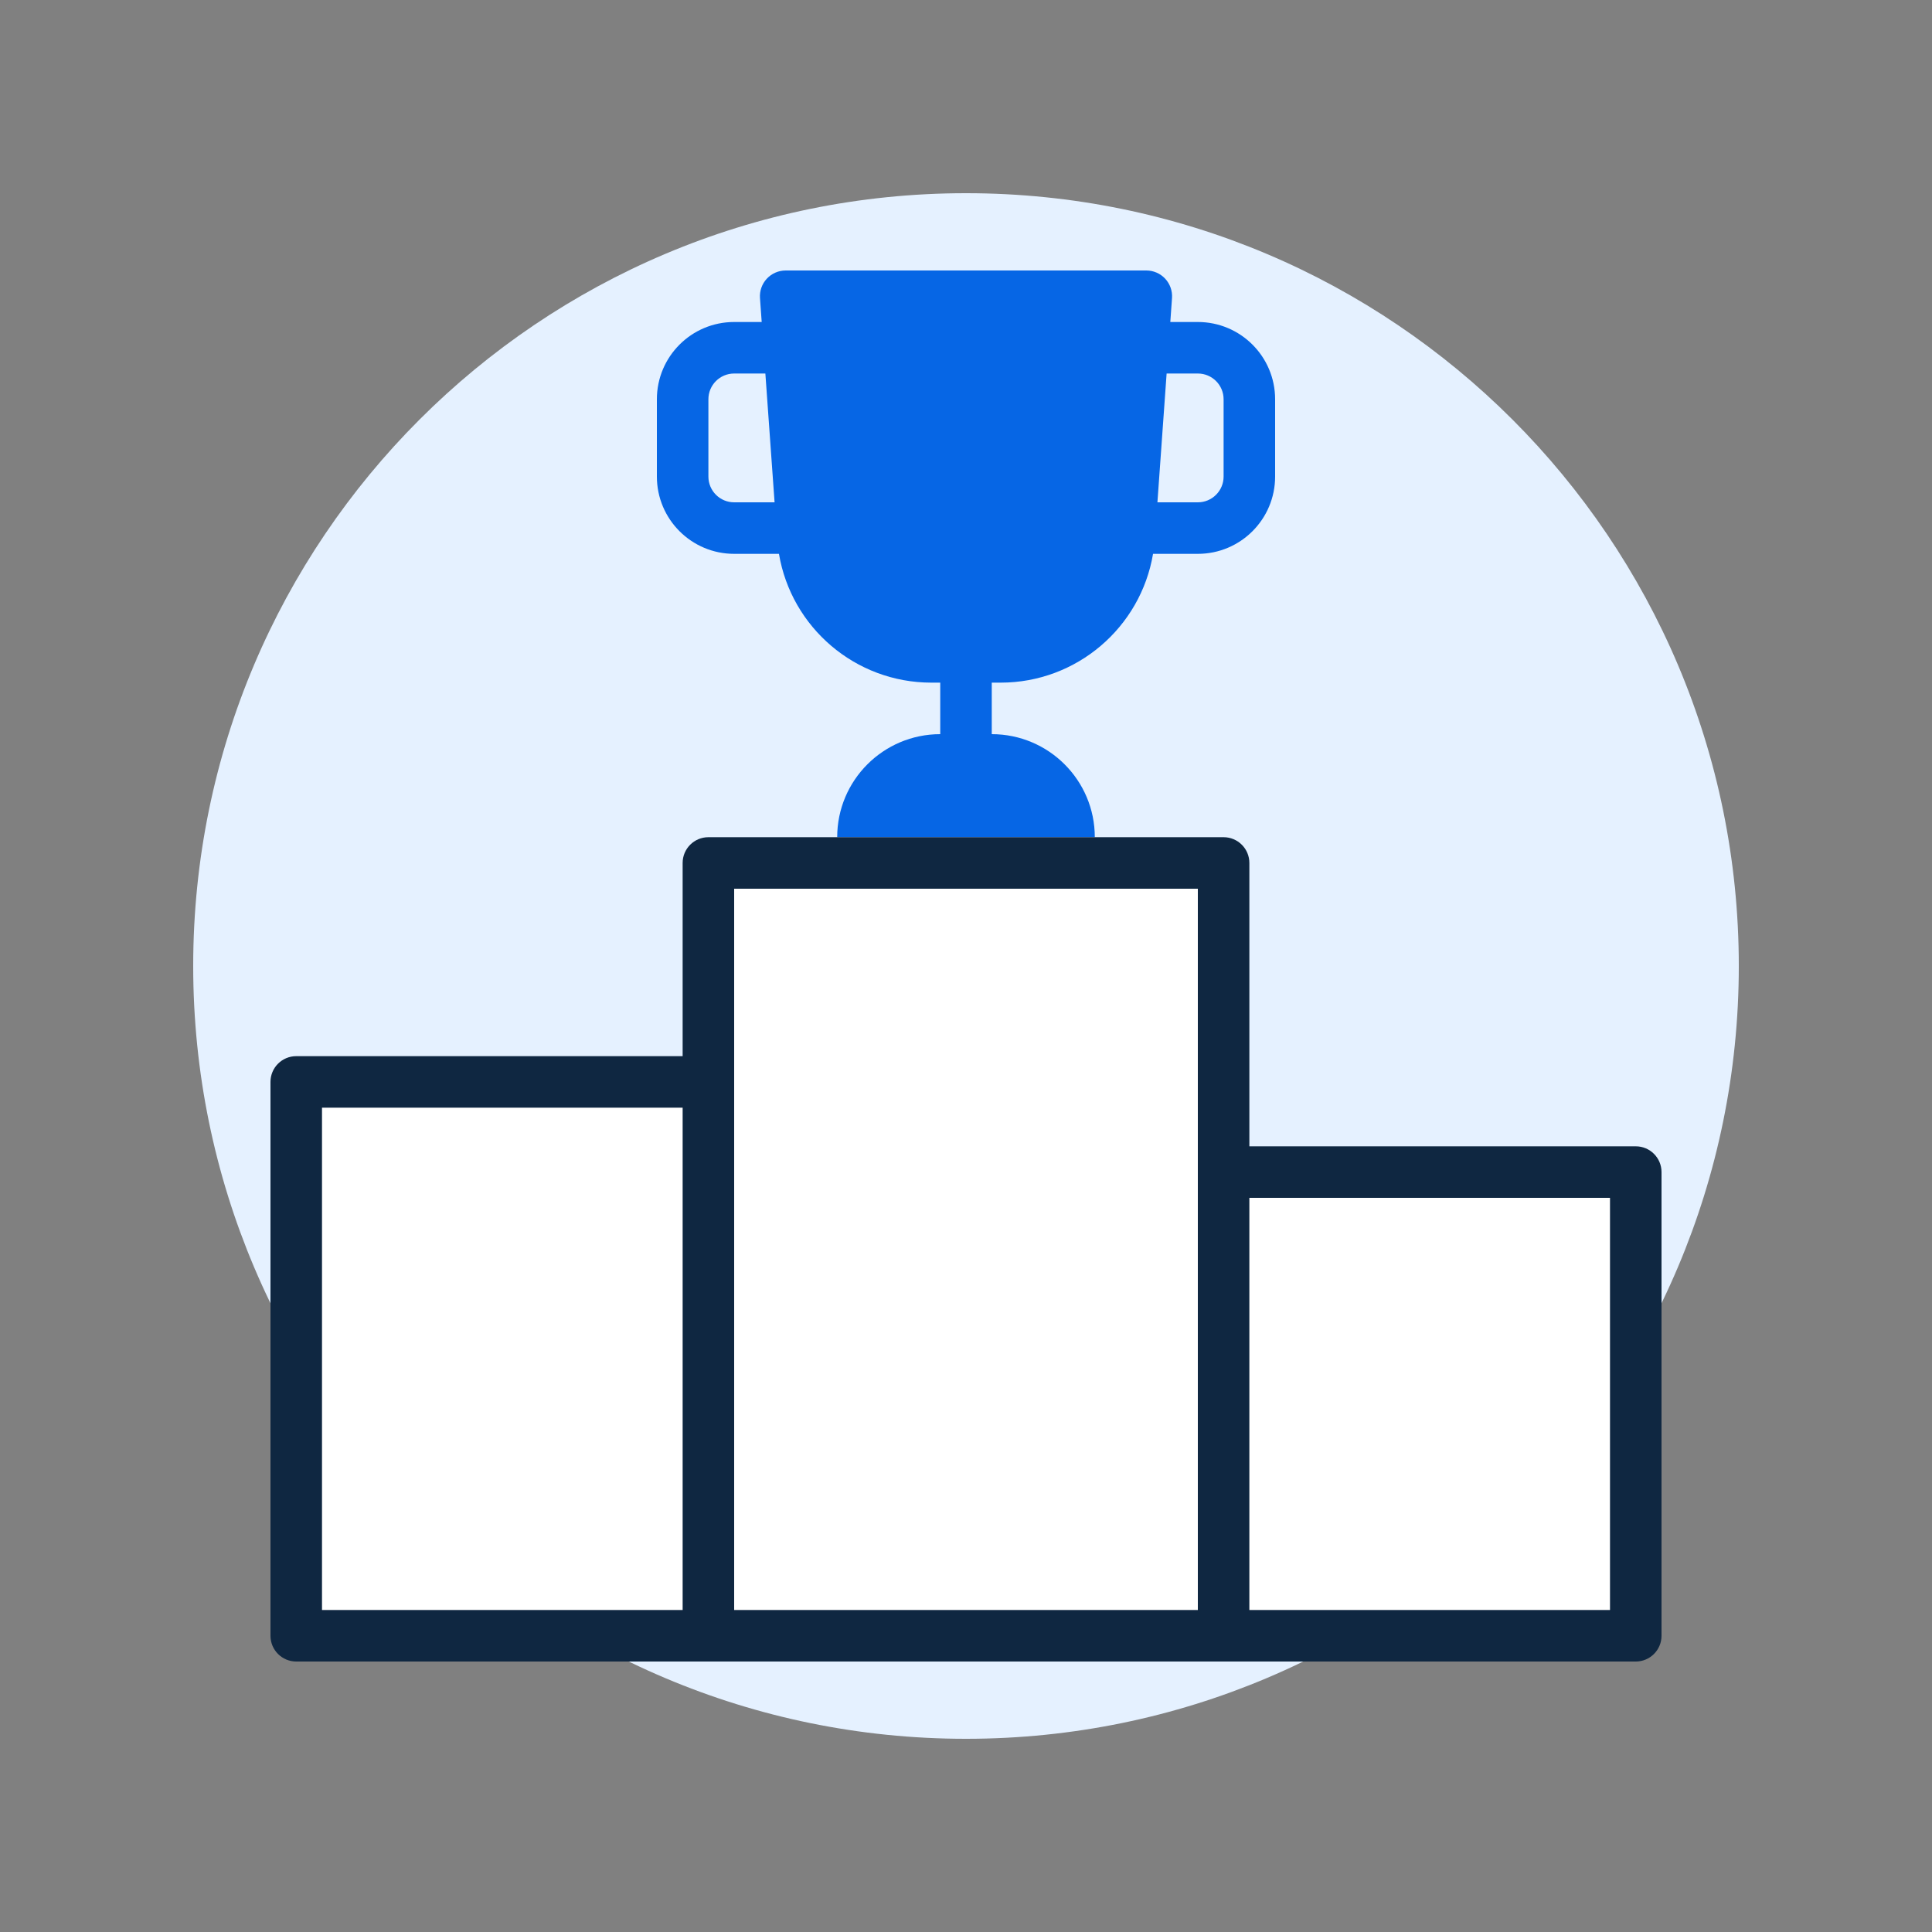
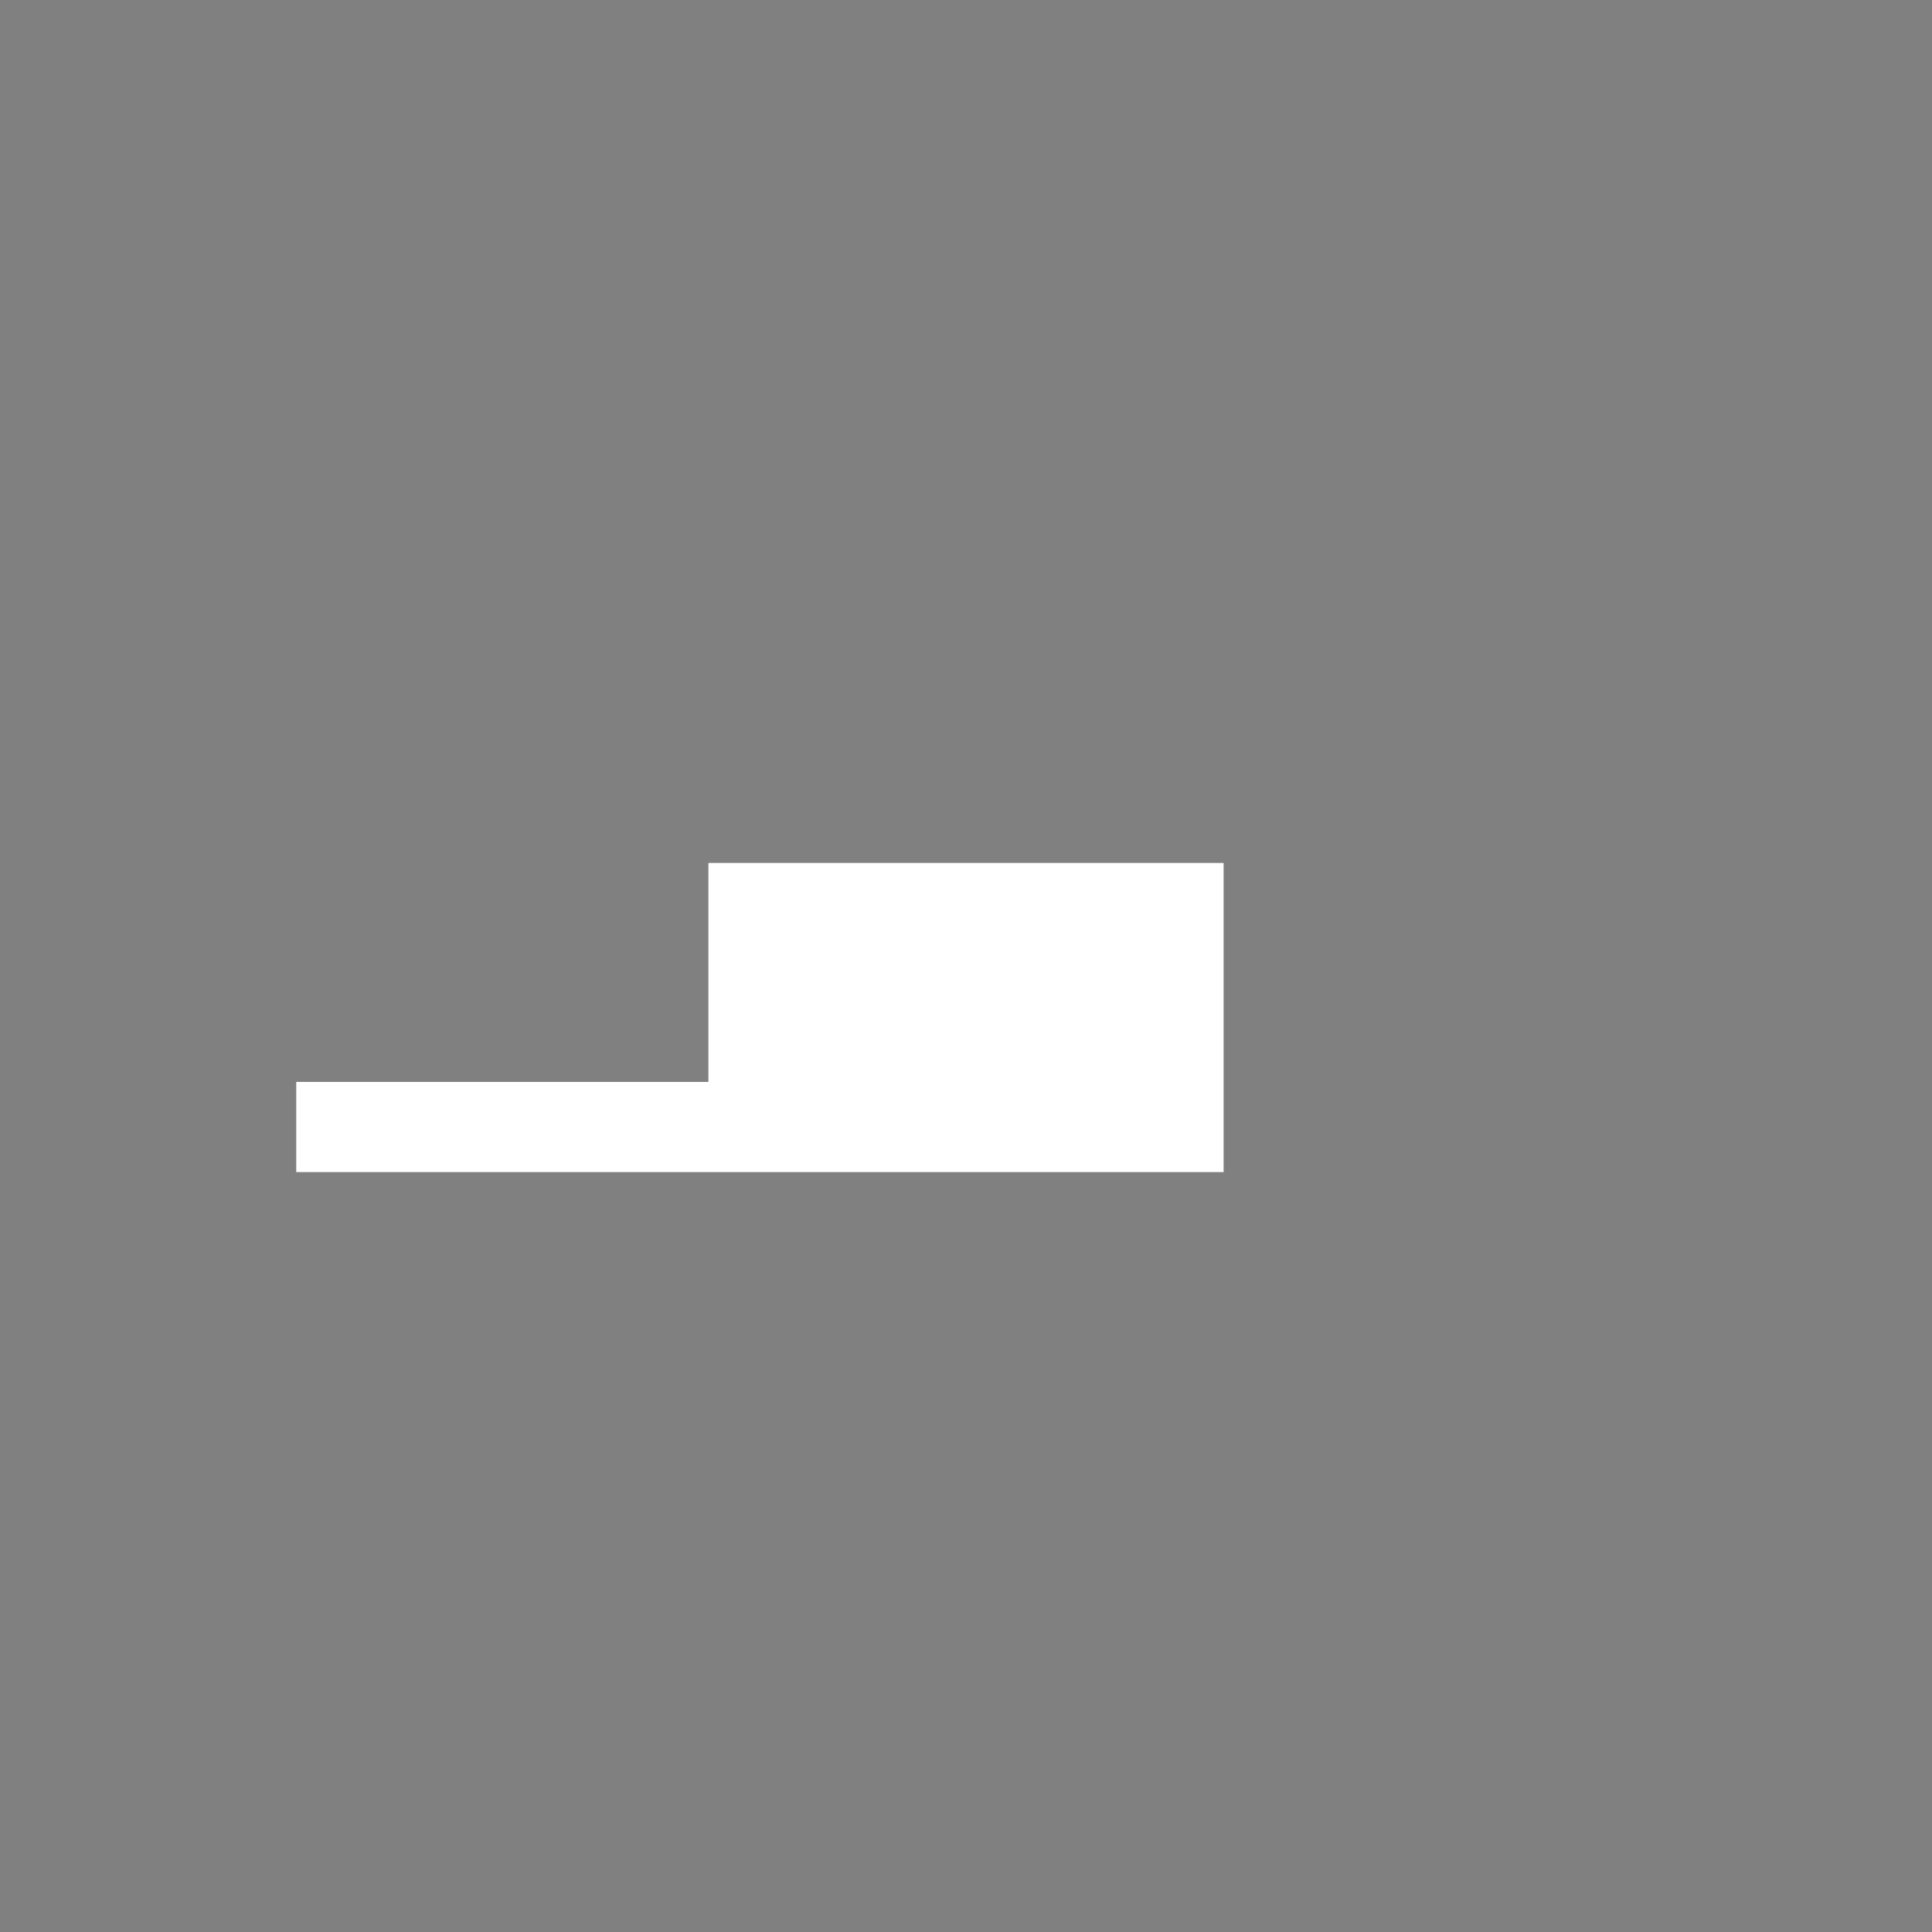
<svg xmlns="http://www.w3.org/2000/svg" width="150" height="150" viewBox="0 0 150 150" fill="none">
  <rect x="0" y="0" width="150" height="150" fill="#808080" stroke="none" />
-   <path d="M75 135C108.137 135 135 108.137 135 75C135 41.863 108.137 15 75 15C41.863 15 15 41.863 15 75C15 108.137 41.863 135 75 135Z" fill="#E5F1FF" />
-   <path fill-rule="evenodd" clip-rule="evenodd" d="M59.536 21.637C59.915 21.231 60.445 21 61 21H89C89.555 21 90.085 21.231 90.464 21.637C90.842 22.043 91.034 22.589 90.995 23.142L90.862 25H93C96.314 25 99 27.686 99 31V37C99 40.314 96.314 43 93 43H89.522C88.561 48.716 83.596 53 77.689 53H77L77 57C81.418 57 85 60.582 85 65L65 65C65 60.582 68.582 57 73 57L73 53H72.311C66.404 53 61.439 48.716 60.478 43H57C53.686 43 51 40.314 51 37V31C51 27.686 53.686 25 57 25H59.138L59.005 23.142C58.965 22.589 59.158 22.043 59.536 21.637ZM90.576 29L89.862 39H93C94.105 39 95 38.105 95 37V31C95 29.895 94.105 29 93 29H90.576ZM60.138 39L59.423 29H57C55.895 29 55 29.895 55 31V37C55 38.105 55.895 39 57 39H60.138Z" fill="#0666E5" />
-   <path d="M55 67H95V91H127V127H23V84H55V67Z" fill="white" />
-   <path fill-rule="evenodd" clip-rule="evenodd" d="M53 67C53 65.895 53.895 65 55 65H95C96.105 65 97 65.895 97 67V89H127C128.105 89 129 89.895 129 91V127C129 128.105 128.105 129 127 129H23C21.895 129 21 128.105 21 127V84C21 82.895 21.895 82 23 82H53V67ZM93 125V69H57V125H93ZM97 125H125V93H97V125ZM53 86V125H25V86H53Z" fill="#0F2741" />
+   <path d="M55 67H95V91H127H23V84H55V67Z" fill="white" />
</svg>